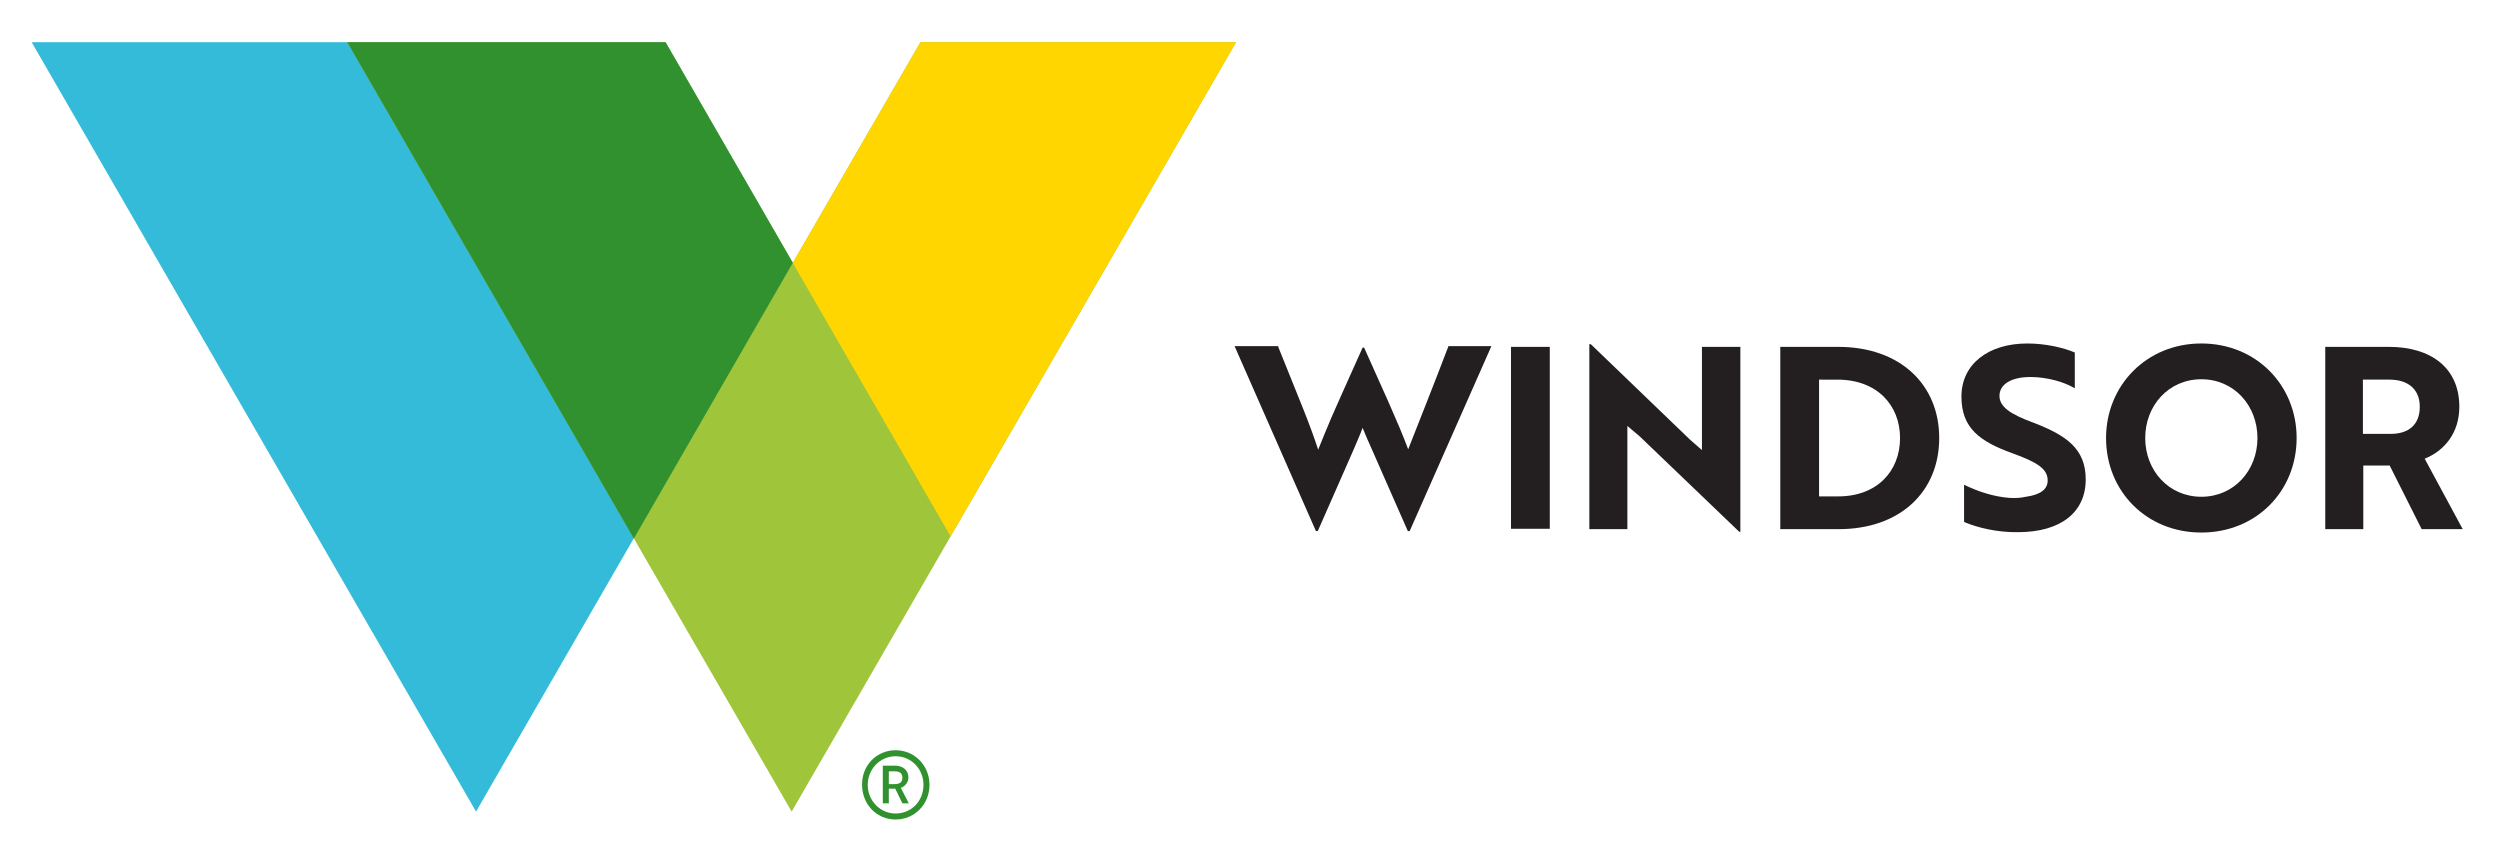
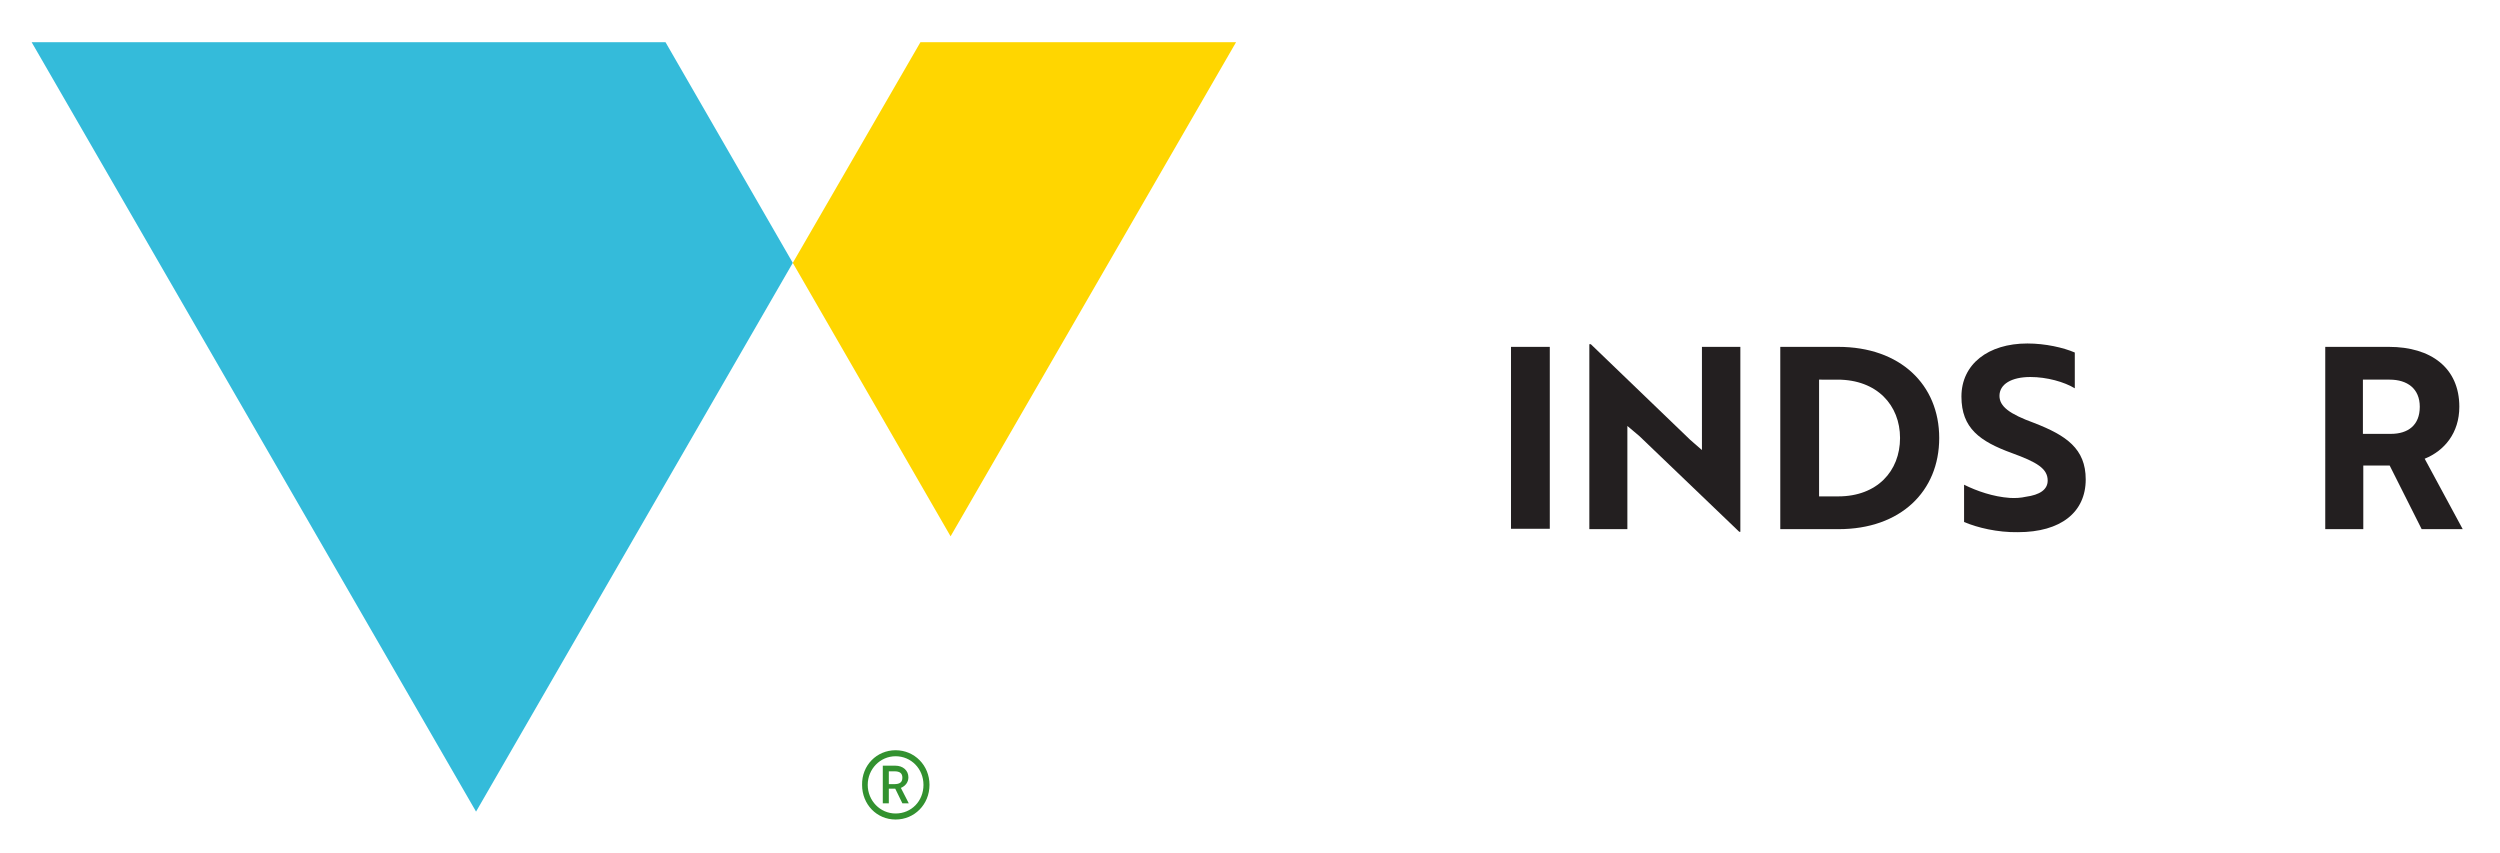
<svg xmlns="http://www.w3.org/2000/svg" version="1.1" id="Layer_2" x="0px" y="0px" viewBox="0 0 663.8 226.5" style="enable-background:new 0 0 663.8 226.5;" xml:space="preserve">
  <style type="text/css">
	.st0{fill:#231F20;}
	.st1{fill:#34BBDA;}
	.st2{fill:#9FC63B;}
	.st3{fill:#FFD600;}
	.st4{fill:#32912F;}
</style>
  <g>
    <g>
      <g>
        <g>
          <g>
            <g>
              <g>
-                 <path class="st0" d="M339.4,92.1l6.6,16.4c1.6,4,3,7.8,4,10.9c0.7-1.7,2.2-5.5,3.5-8.5l2.7-6.1l5.6-12.5h0.4         c4.1,9.2,9.2,20.2,11.7,27c1.7-4.3,7.9-20,10.7-27.4H396l-21.7,49.1h-0.5l-9.5-21.6c-0.9-1.9-1.7-3.9-2.5-5.8         c-0.7,1.9-1.6,3.9-2.4,5.8l-9.5,21.6h-0.5l-21.6-49.1H339.4z" />
                <path class="st0" d="M401.2,140.4V92.1h10.3v48.3H401.2z" />
                <path class="st0" d="M461.8,141.2l-26.5-25.4l-3.2-2.7v27.4H422V91.4h0.4l26.4,25.4l3.1,2.7V92.1h10.2v49.1H461.8z" />
                <path class="st0" d="M472.7,140.4V92.1h15.4c16.4,0,26.8,10,26.8,24.2c0,14.2-10.3,24.2-26.7,24.2H472.7z M483,100.8v31h5.1         c10.3,0,16.4-6.7,16.4-15.5c0-8.7-6.1-15.5-16.6-15.5H483z" />
                <path class="st0" d="M521.5,138.6v-9.9c3.4,1.7,7.8,3.2,12.1,3.5c1.5,0.1,3,0,4.3-0.3c3.7-0.5,5.8-1.9,5.8-4.3         c0-3.2-2.9-4.9-9.5-7.3c-8.5-3.1-13.4-6.6-13.4-15c0-8.6,7.1-14.1,17.5-14.1c4.8,0,9.6,1.1,12.6,2.4v9.5         c-2.8-1.7-7.4-3-11.8-3c-5,0-8.2,1.9-8.2,5c0,2.8,2.6,4.8,9.2,7.2c8.5,3.3,13.7,6.8,13.7,15c0,8.7-6.6,14-18,14         C530.4,141.4,525,140.1,521.5,138.6z" />
-                 <path class="st0" d="M584.5,91.2c14.6,0,25.3,11.1,25.3,25.1c0,14.1-10.7,25.1-25.3,25.1c-14.6,0-25.3-11-25.3-25.1         C559.2,102.4,569.9,91.2,584.5,91.2z M584.5,131.9c8.7,0,14.9-7,14.9-15.6c0-8.6-6.2-15.6-14.9-15.6c-8.7,0-14.9,7-14.9,15.6         C569.6,124.9,575.8,131.9,584.5,131.9z" />
                <path class="st0" d="M634.3,92.1c11.2,0,18.7,5.6,18.7,15.9c0,7-4,11.7-9.2,13.8l10.1,18.7h-10.9l-8.5-16.9h-7v16.9h-10.1         V92.1H634.3z M627.4,100.8v14.4h7.4c4.6,0,7.7-2.3,7.7-7.2c0-4.8-3.3-7.2-8-7.2H627.4z" />
              </g>
            </g>
          </g>
          <g>
            <g>
              <g>
                <g>
                  <polygon class="st1" points="176.7,11.2 8.4,11.2 126.4,215.5 210.5,69.8         " />
-                   <polygon class="st2" points="244.4,11.2 210.5,69.8 176.7,11.2 92.2,11.2 210.2,215.5 328.2,11.2         " />
                  <polygon class="st3" points="244.4,11.2 210.5,69.8 252.4,142.4 328.2,11.2         " />
                </g>
-                 <polygon class="st4" points="176.7,11.2 92.2,11.2 168.3,143 210.5,69.8        " />
              </g>
            </g>
          </g>
        </g>
      </g>
    </g>
    <g>
      <path class="st4" d="M237.8,199.2c5,0,9,4,9,9.2c0,5.2-4,9.2-9,9.2c-5,0-8.9-4-8.9-9.2C228.8,203.2,232.8,199.2,237.8,199.2z     M237.8,216c4.2,0,7.4-3.3,7.4-7.6c0-4.3-3.3-7.6-7.4-7.6c-4.1,0-7.4,3.4-7.4,7.6C230.4,212.6,233.7,216,237.8,216z M236,213.3    h-1.6v-10h3.3c2.1,0,3.5,1.3,3.5,3.1c0,1.3-0.8,2.3-2,2.8l2.1,4.1h-1.7l-1.9-3.9H236V213.3z M236,204.8v3.4h1.5    c1.4,0,2.1-0.5,2.1-1.7s-0.7-1.7-2.1-1.7H236z" />
    </g>
  </g>
</svg>